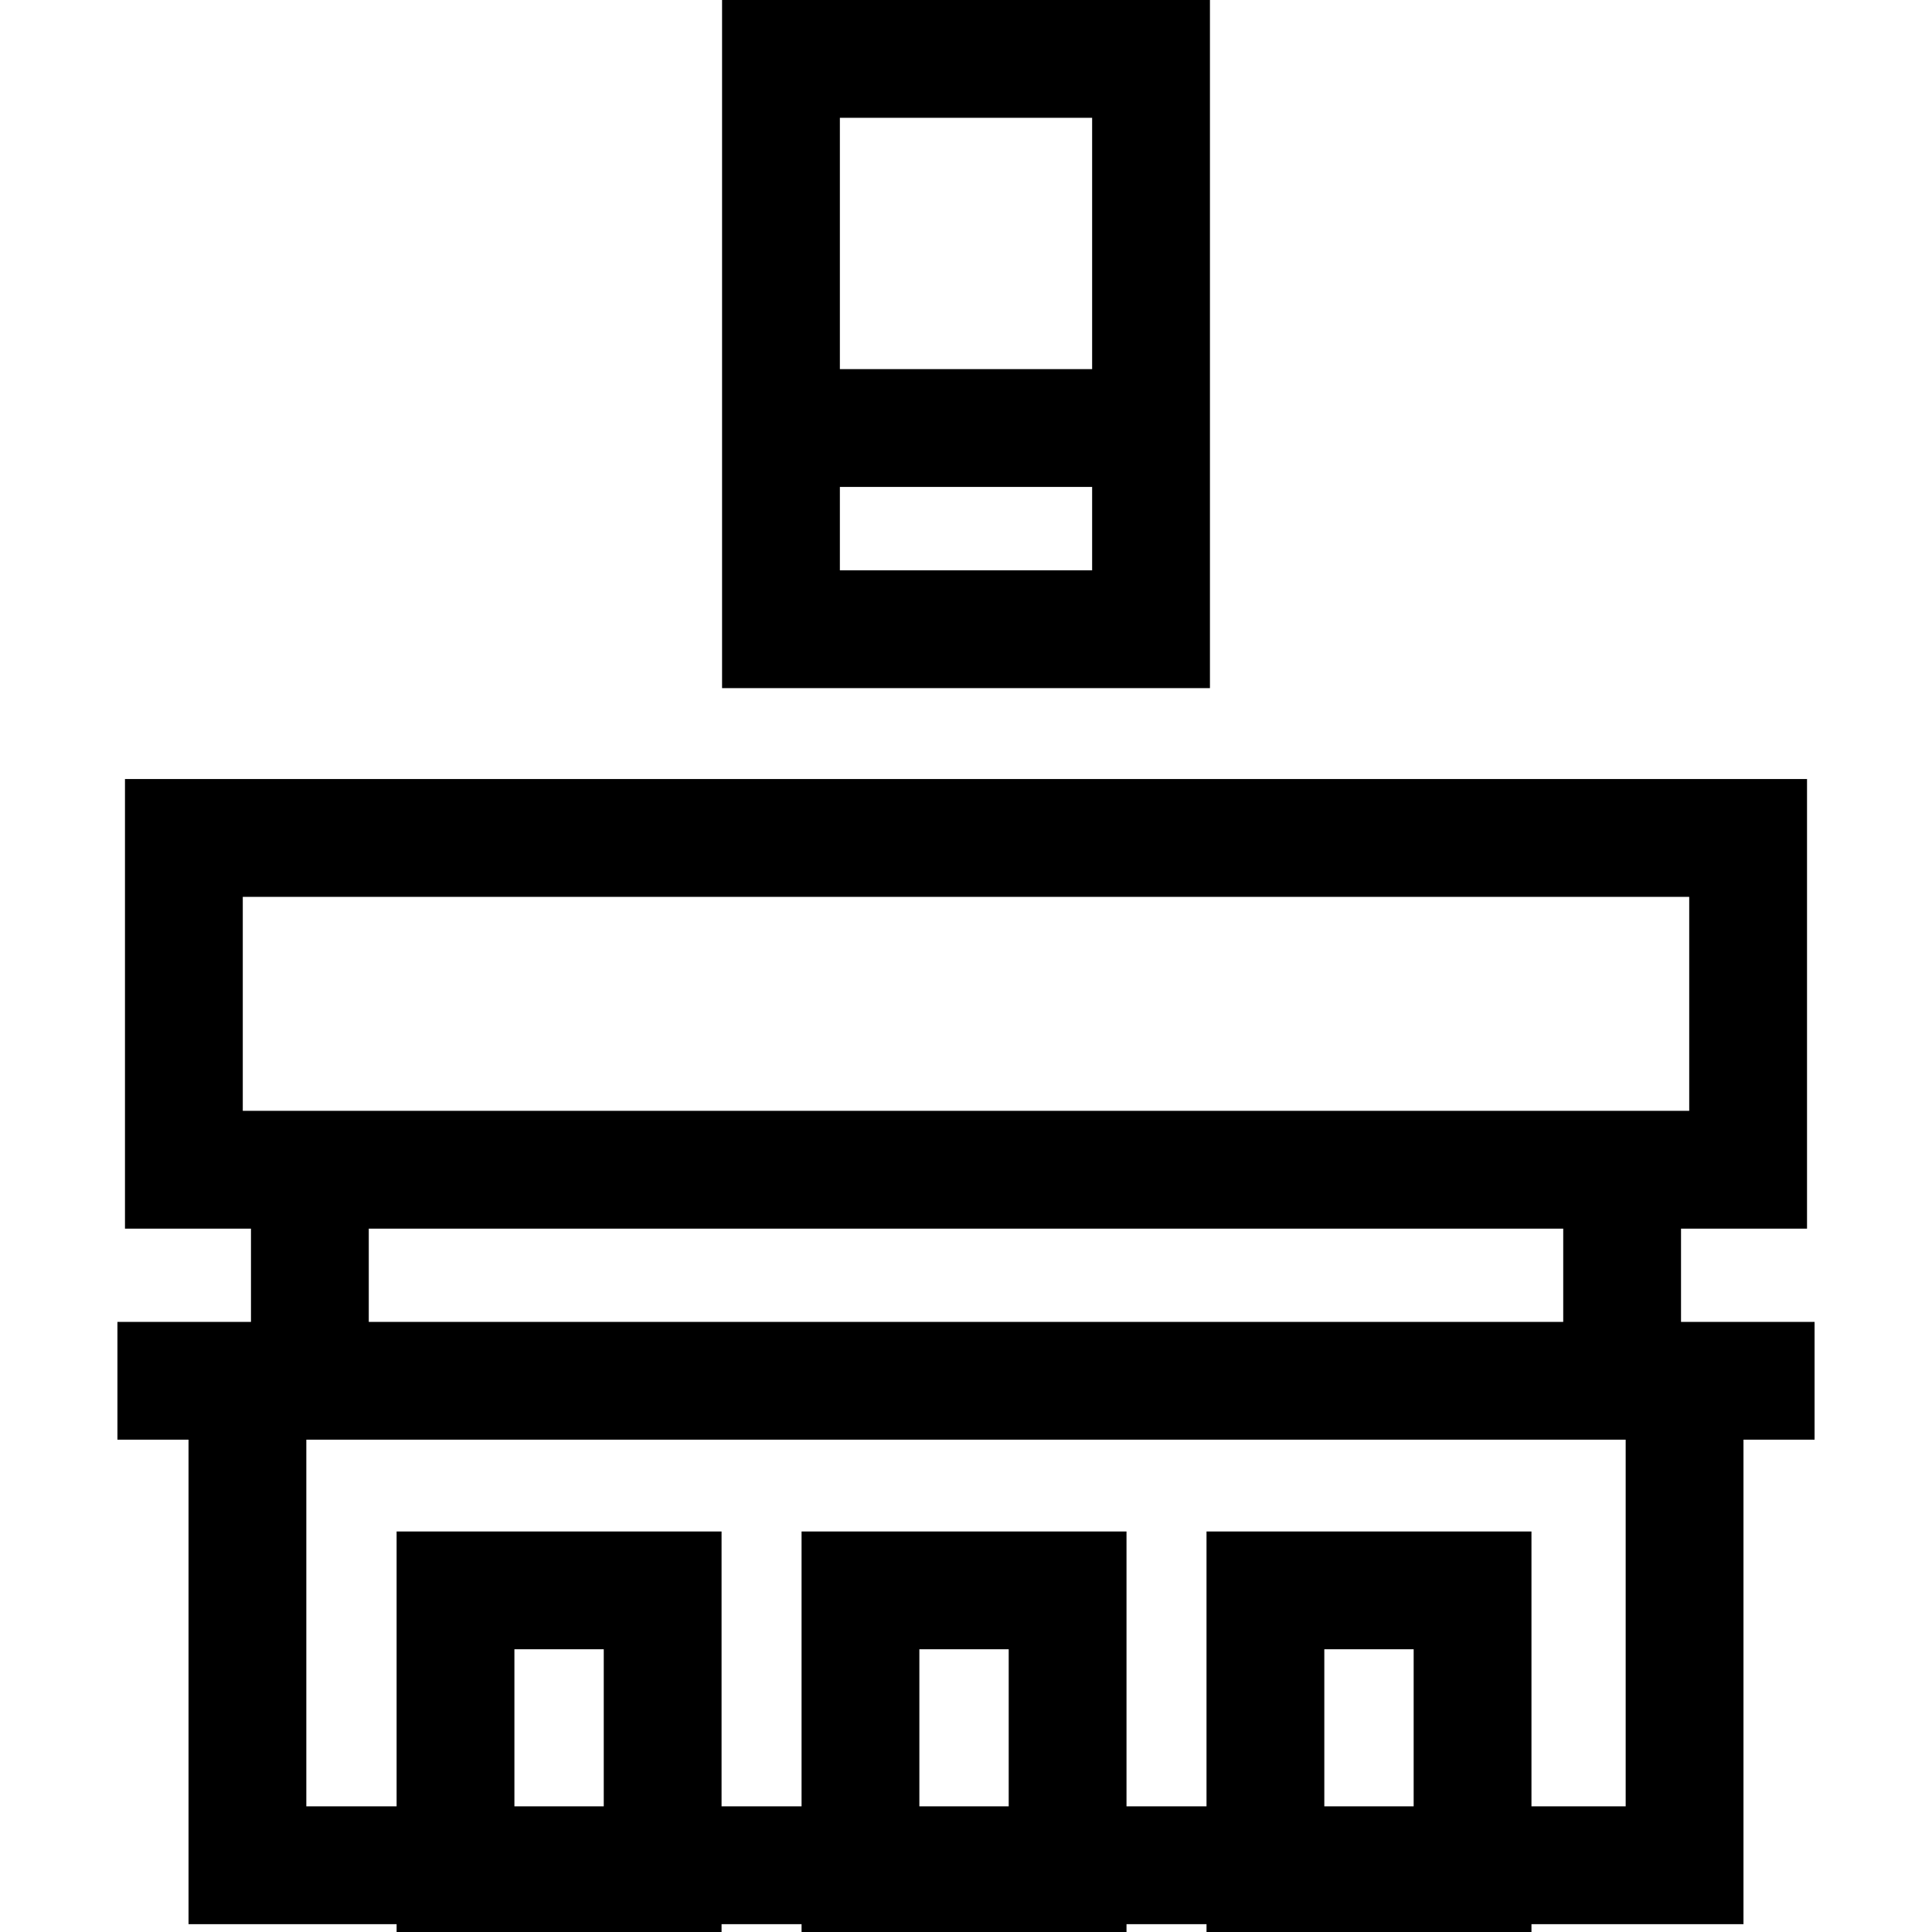
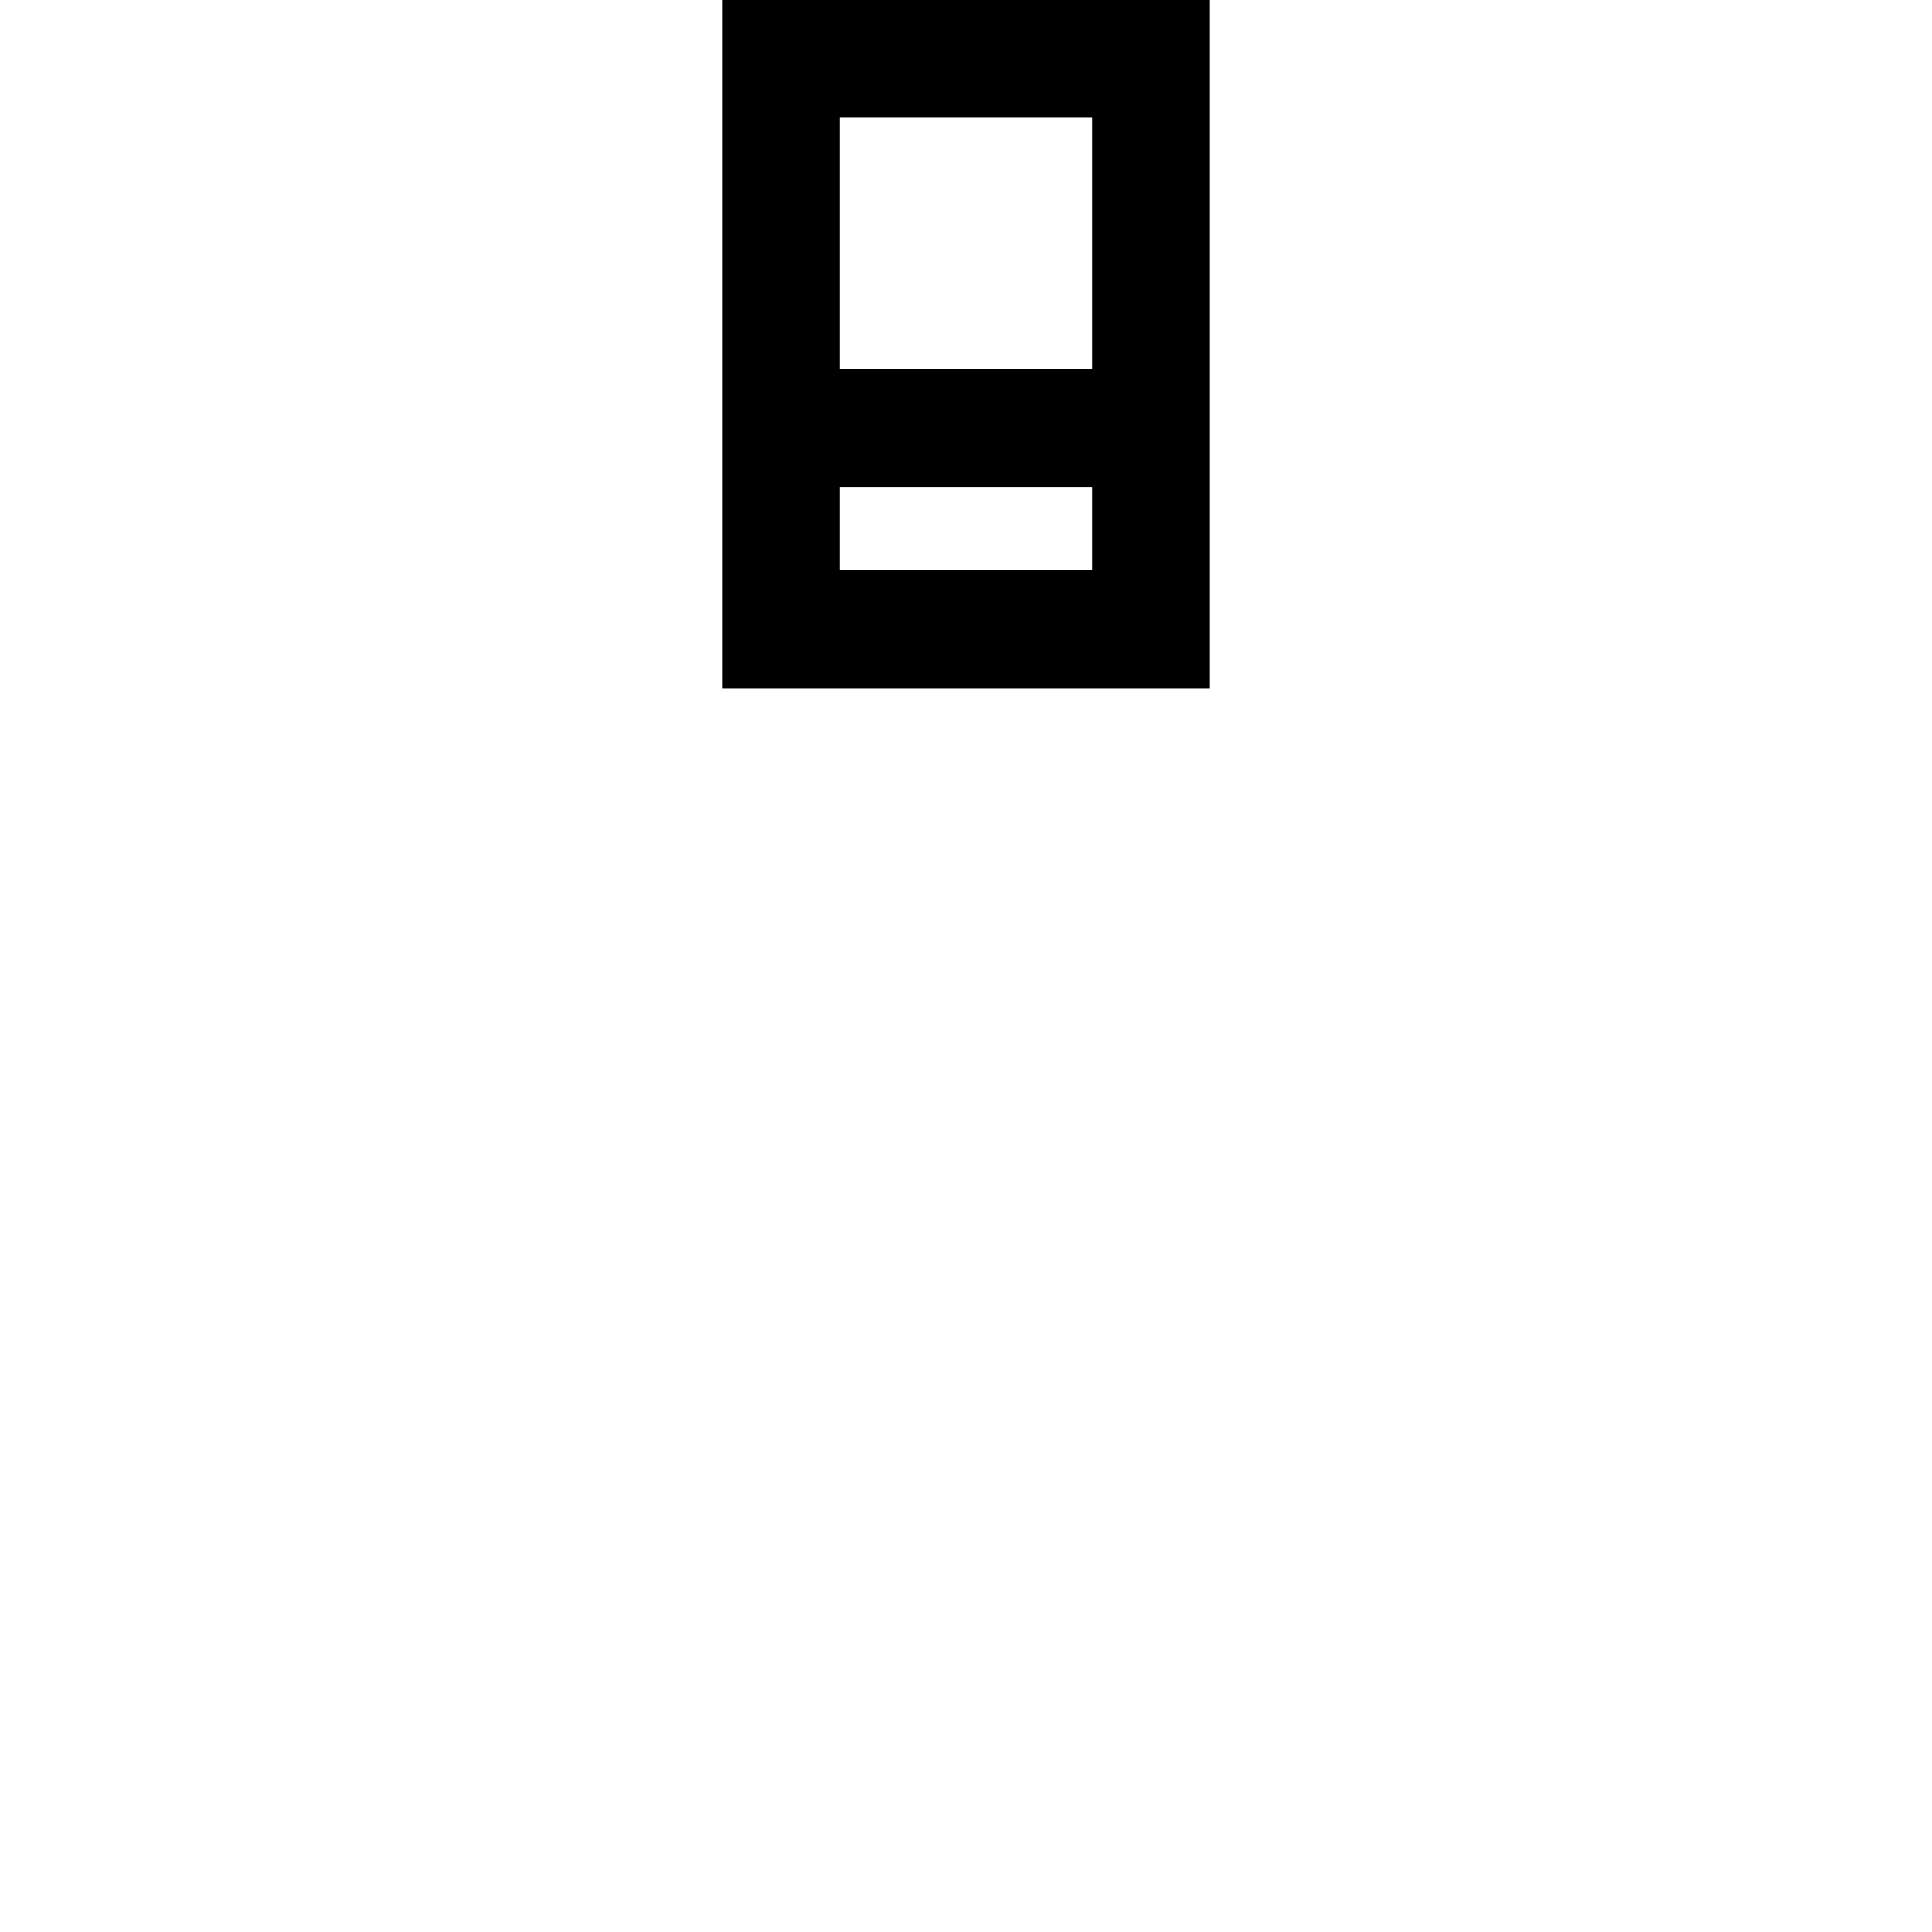
<svg xmlns="http://www.w3.org/2000/svg" fill="#000000" height="800px" width="800px" version="1.1" id="Layer_1" viewBox="0 0 512 512" xml:space="preserve">
  <g>
    <g>
-       <path d="M462.039,350.314H445.49v-24.71h33.39V206.452H33.12v119.152h33.39v24.71H49.961H31.122v31.22h18.839v128.385h55.145V512    h86.115v-2.081h21.202V512h86.114v-2.081h21.202V512h86.115v-2.081h56.186V381.534h18.839v-31.22H462.039z M160.001,478.699    h-23.676v-41.626h23.676V478.699z M267.317,478.699h-23.675v-41.626h23.675V478.699z M374.634,478.699h-23.676v-41.626h23.676    V478.699z M430.82,478.699h-24.966v-72.846h-86.115v72.846h-21.202v-72.846h-86.114v72.846h-21.202v-72.846h-86.115v72.846H81.18    v-97.165h349.64V478.699z M97.73,350.314v-24.71H414.27v24.71H97.73z M66.51,294.384h-2.171v-56.713h383.321v56.713h-2.171H66.51z    " />
-     </g>
+       </g>
  </g>
  <g>
    <g>
      <path d="M191.354,0v182.362h129.292V0H191.354z M289.427,151.142h-66.853v-22.101h66.853V151.142z M289.427,97.821h-66.853V31.22    h66.853V97.821z" />
    </g>
  </g>
</svg>